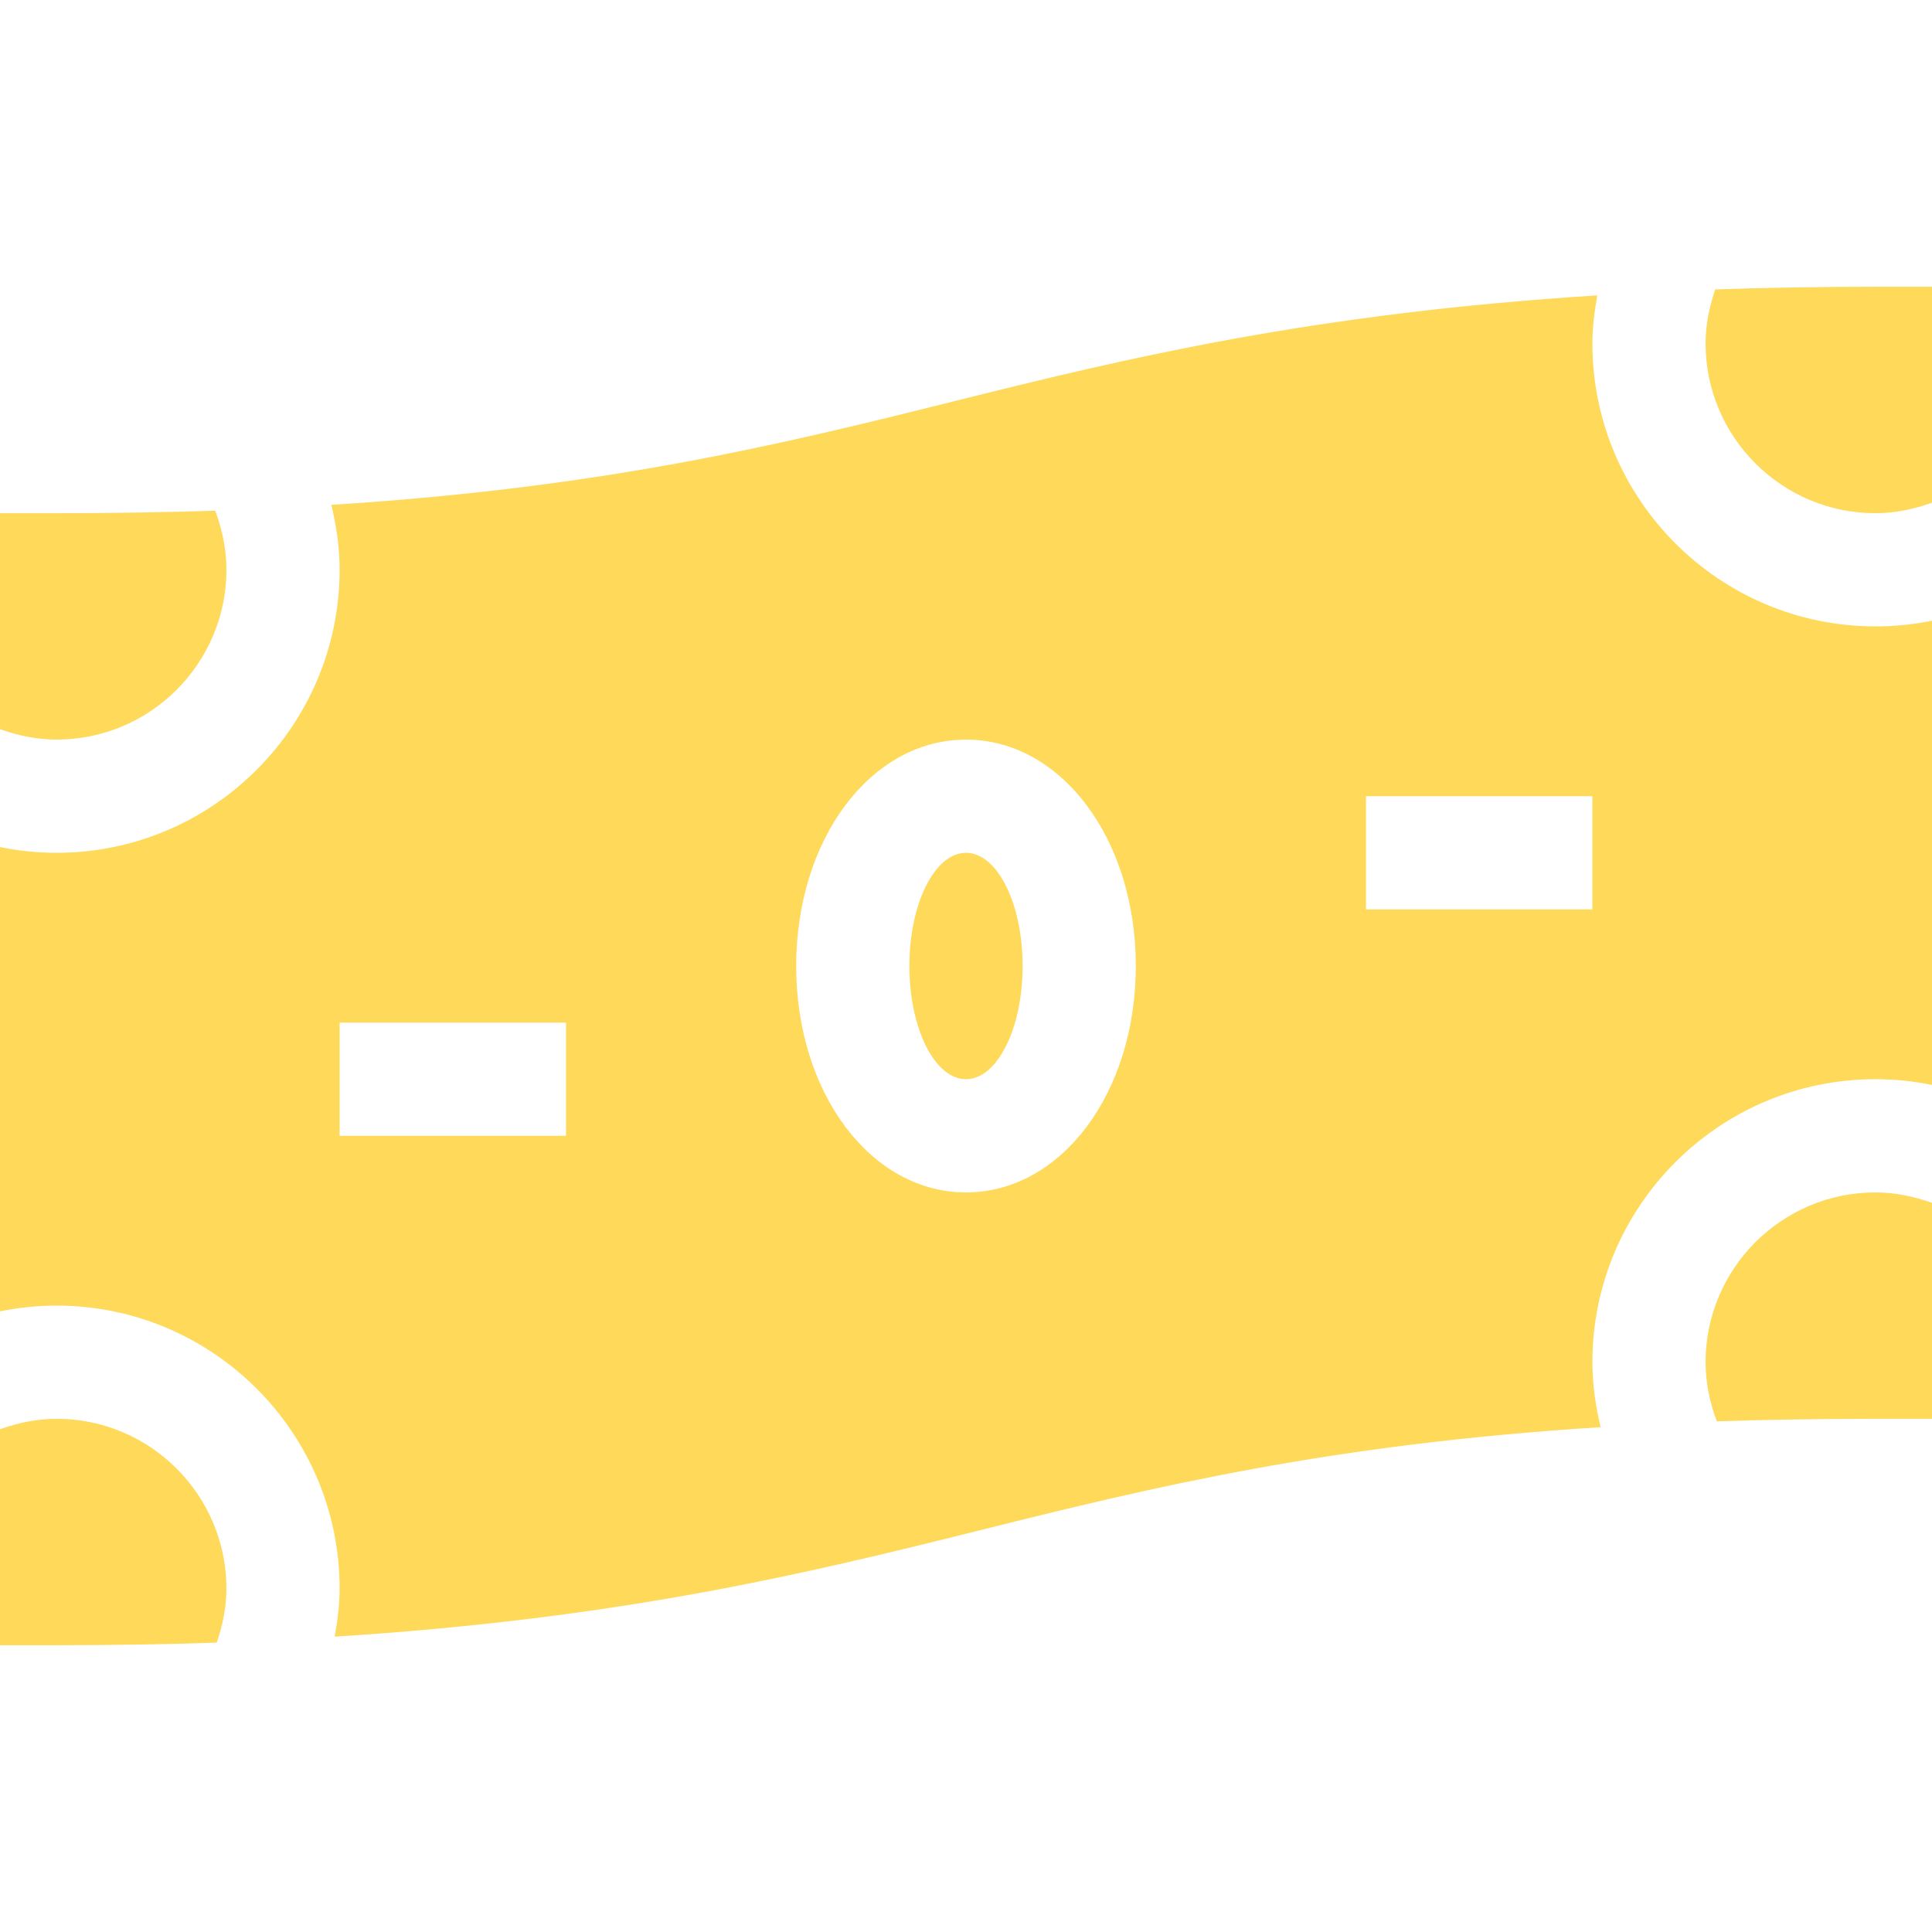
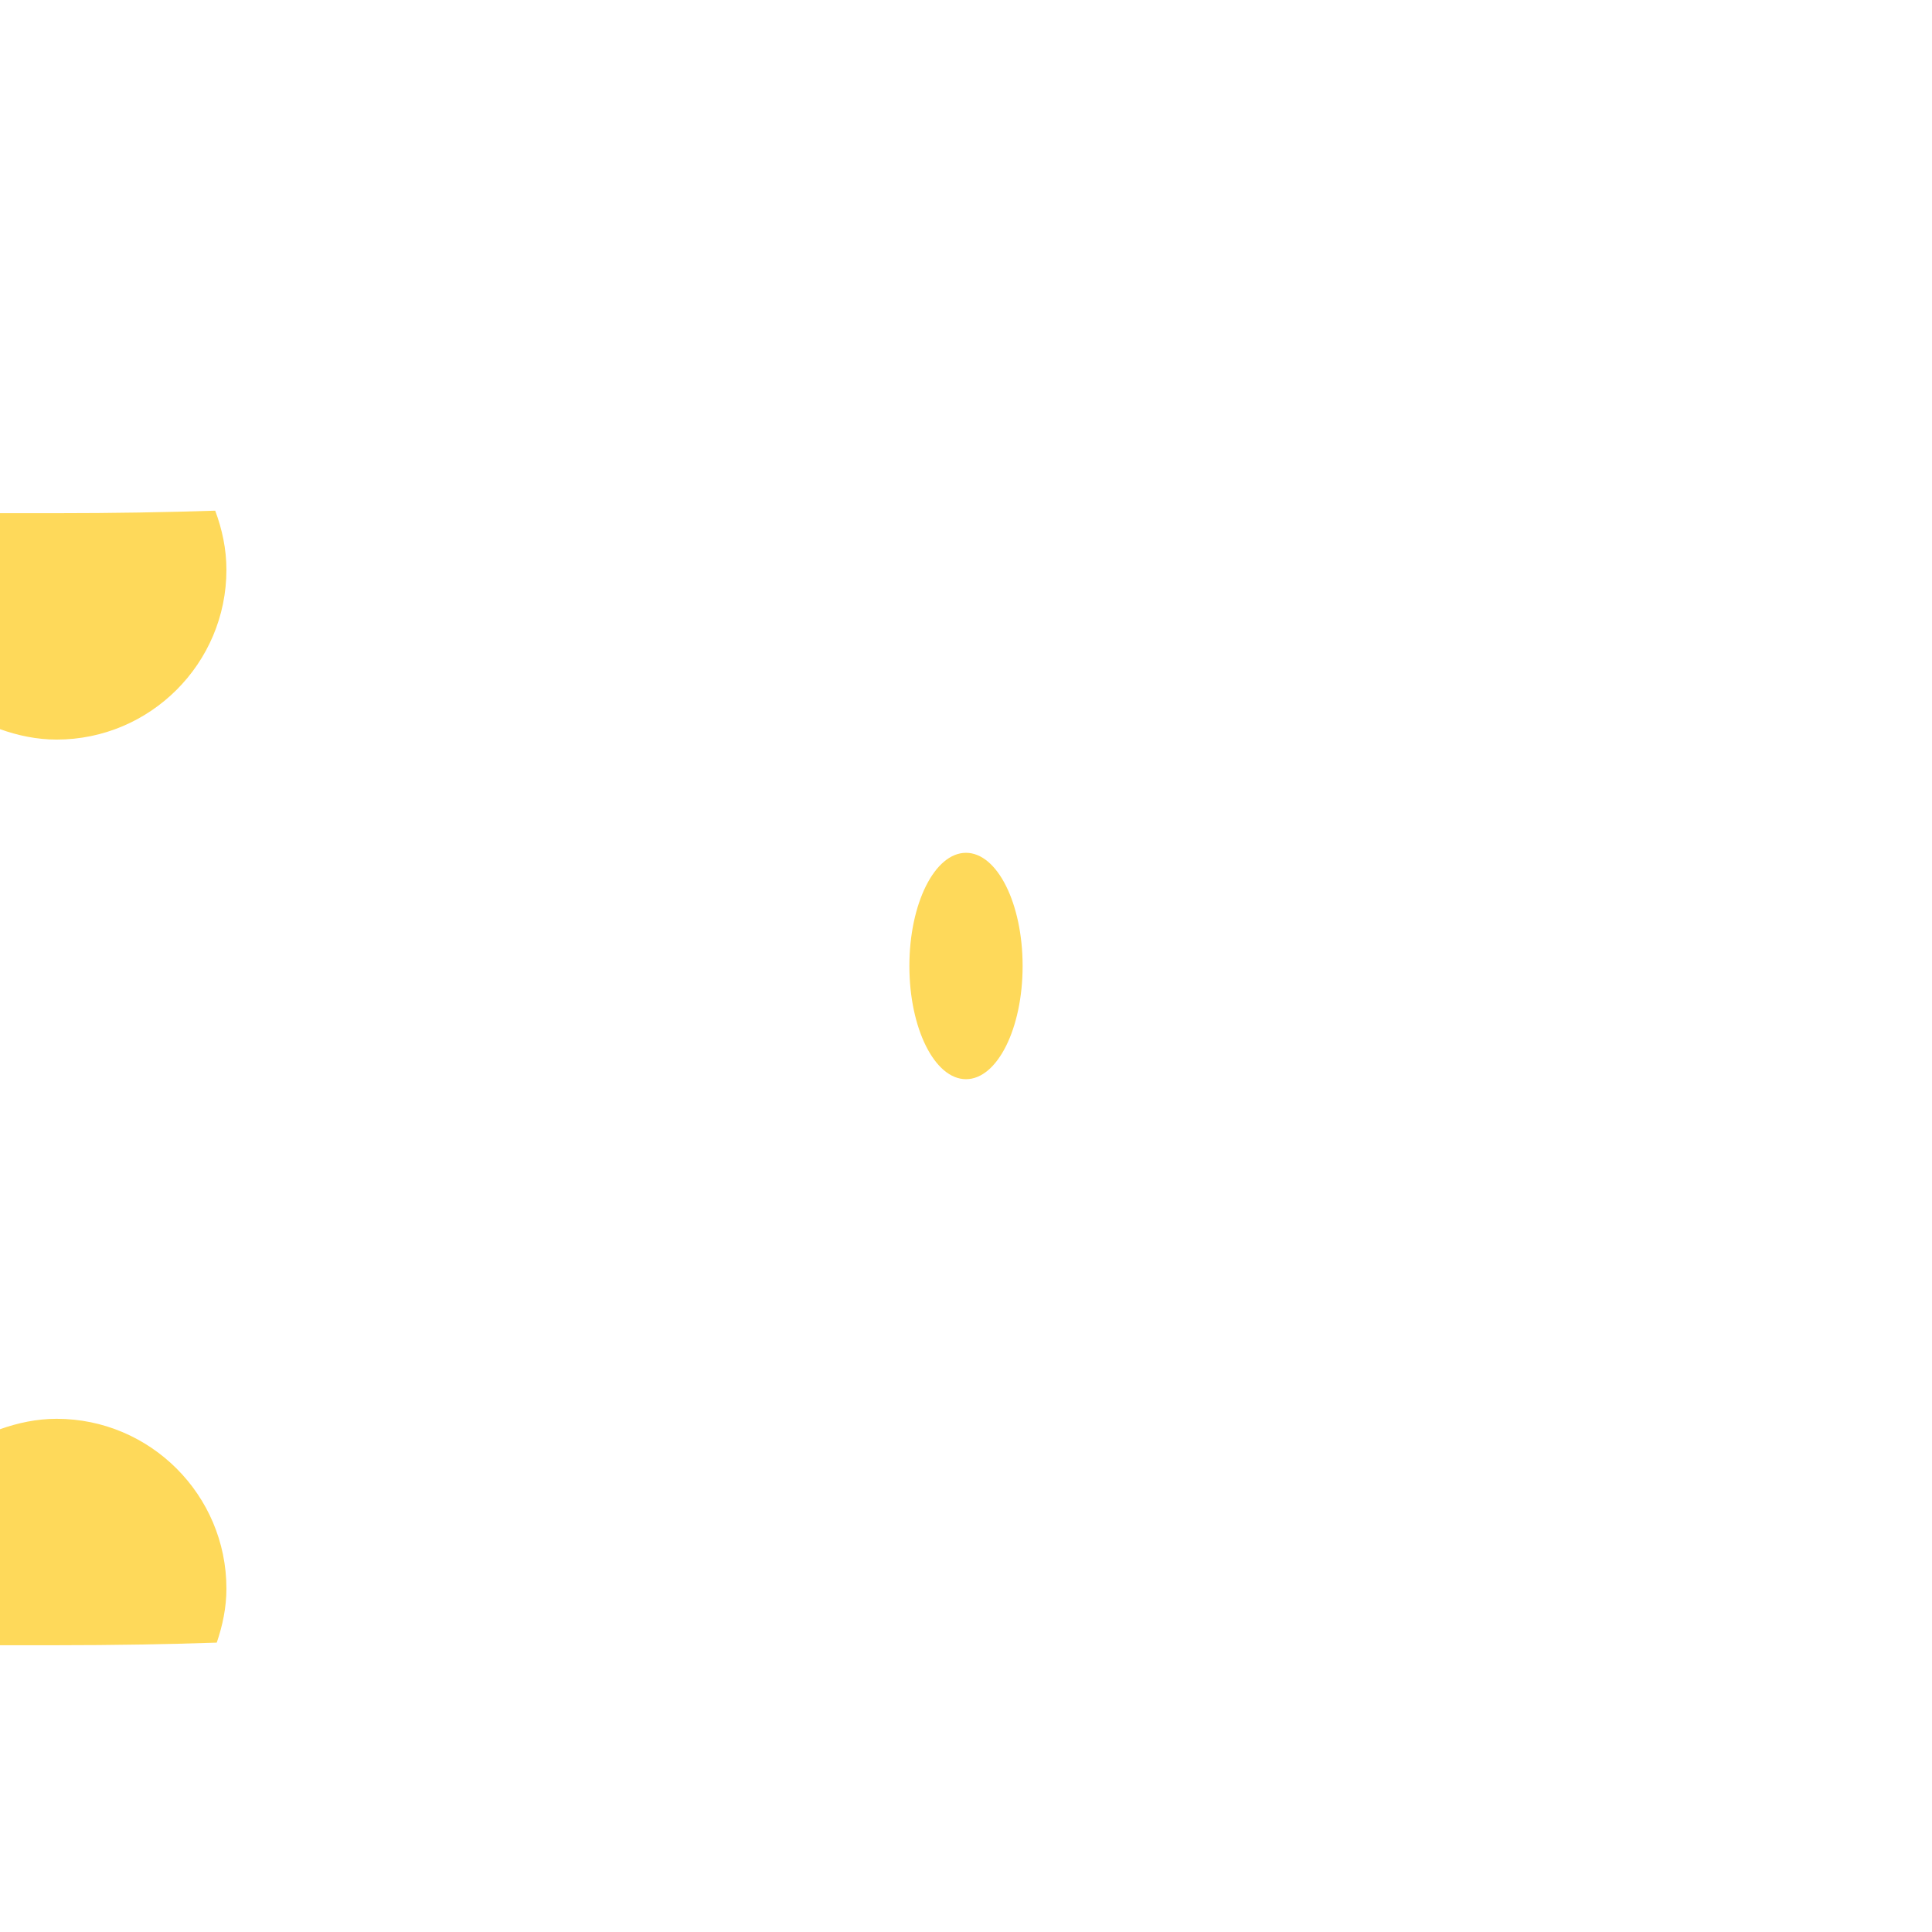
<svg xmlns="http://www.w3.org/2000/svg" width="46" height="46" viewBox="0 0 46 46" fill="none">
  <path d="M5.161 39.11C5.299 38.704 5.391 38.276 5.391 37.824C5.391 35.595 3.577 33.781 1.348 33.781C0.873 33.781 0.424 33.879 0 34.029V39.172H1.348C2.699 39.172 3.965 39.15 5.161 39.11Z" fill="#FED95A" />
  <path d="M5.391 13.566C5.391 13.069 5.288 12.599 5.124 12.159C3.944 12.197 2.691 12.219 1.348 12.219H0V17.361C0.424 17.512 0.873 17.609 1.348 17.609C3.577 17.609 5.391 15.796 5.391 13.566Z" fill="#FED95A" />
-   <path d="M44.652 6.828C43.301 6.828 42.035 6.85 40.839 6.89C40.701 7.296 40.609 7.724 40.609 8.176C40.609 10.405 42.423 12.219 44.652 12.219C45.127 12.219 45.576 12.121 46 11.97V6.828H44.652Z" fill="#FED95A" />
-   <path d="M40.609 32.434C40.609 32.931 40.712 33.401 40.876 33.841C42.056 33.803 43.309 33.781 44.652 33.781H46V28.639C45.576 28.488 45.127 28.391 44.652 28.391C42.423 28.391 40.609 30.204 40.609 32.434Z" fill="#FED95A" />
-   <path d="M37.914 8.176C37.914 7.784 37.965 7.406 38.03 7.033C31.233 7.463 26.837 8.523 22.674 9.564C18.477 10.613 14.343 11.611 7.89 12.02C8.008 12.519 8.086 13.032 8.086 13.566C8.086 17.282 5.063 20.305 1.348 20.305C0.886 20.305 0.436 20.257 0 20.168V31.222C0.436 31.134 0.886 31.086 1.348 31.086C5.063 31.086 8.086 34.109 8.086 37.824C8.086 38.216 8.035 38.594 7.97 38.968C14.767 38.538 19.163 37.477 23.326 36.436C27.523 35.387 31.657 34.389 38.11 33.98C37.992 33.481 37.914 32.968 37.914 32.434C37.914 28.718 40.937 25.695 44.652 25.695C45.114 25.695 45.564 25.743 46 25.832V14.778C45.564 14.867 45.114 14.914 44.652 14.914C40.937 14.914 37.914 11.891 37.914 8.176ZM13.477 27.043H8.086V24.348H13.477V27.043ZM23 28.391C20.732 28.391 18.957 26.023 18.957 23C18.957 19.977 20.732 17.61 23 17.61C25.268 17.61 27.043 19.977 27.043 23C27.043 26.023 25.268 28.391 23 28.391ZM37.914 21.652H32.523V18.957H37.914V21.652Z" fill="#FED95A" />
  <path d="M23 25.695C23.744 25.695 24.348 24.489 24.348 23C24.348 21.511 23.744 20.305 23 20.305C22.256 20.305 21.652 21.511 21.652 23C21.652 24.489 22.256 25.695 23 25.695Z" fill="#FED95A" />
</svg>